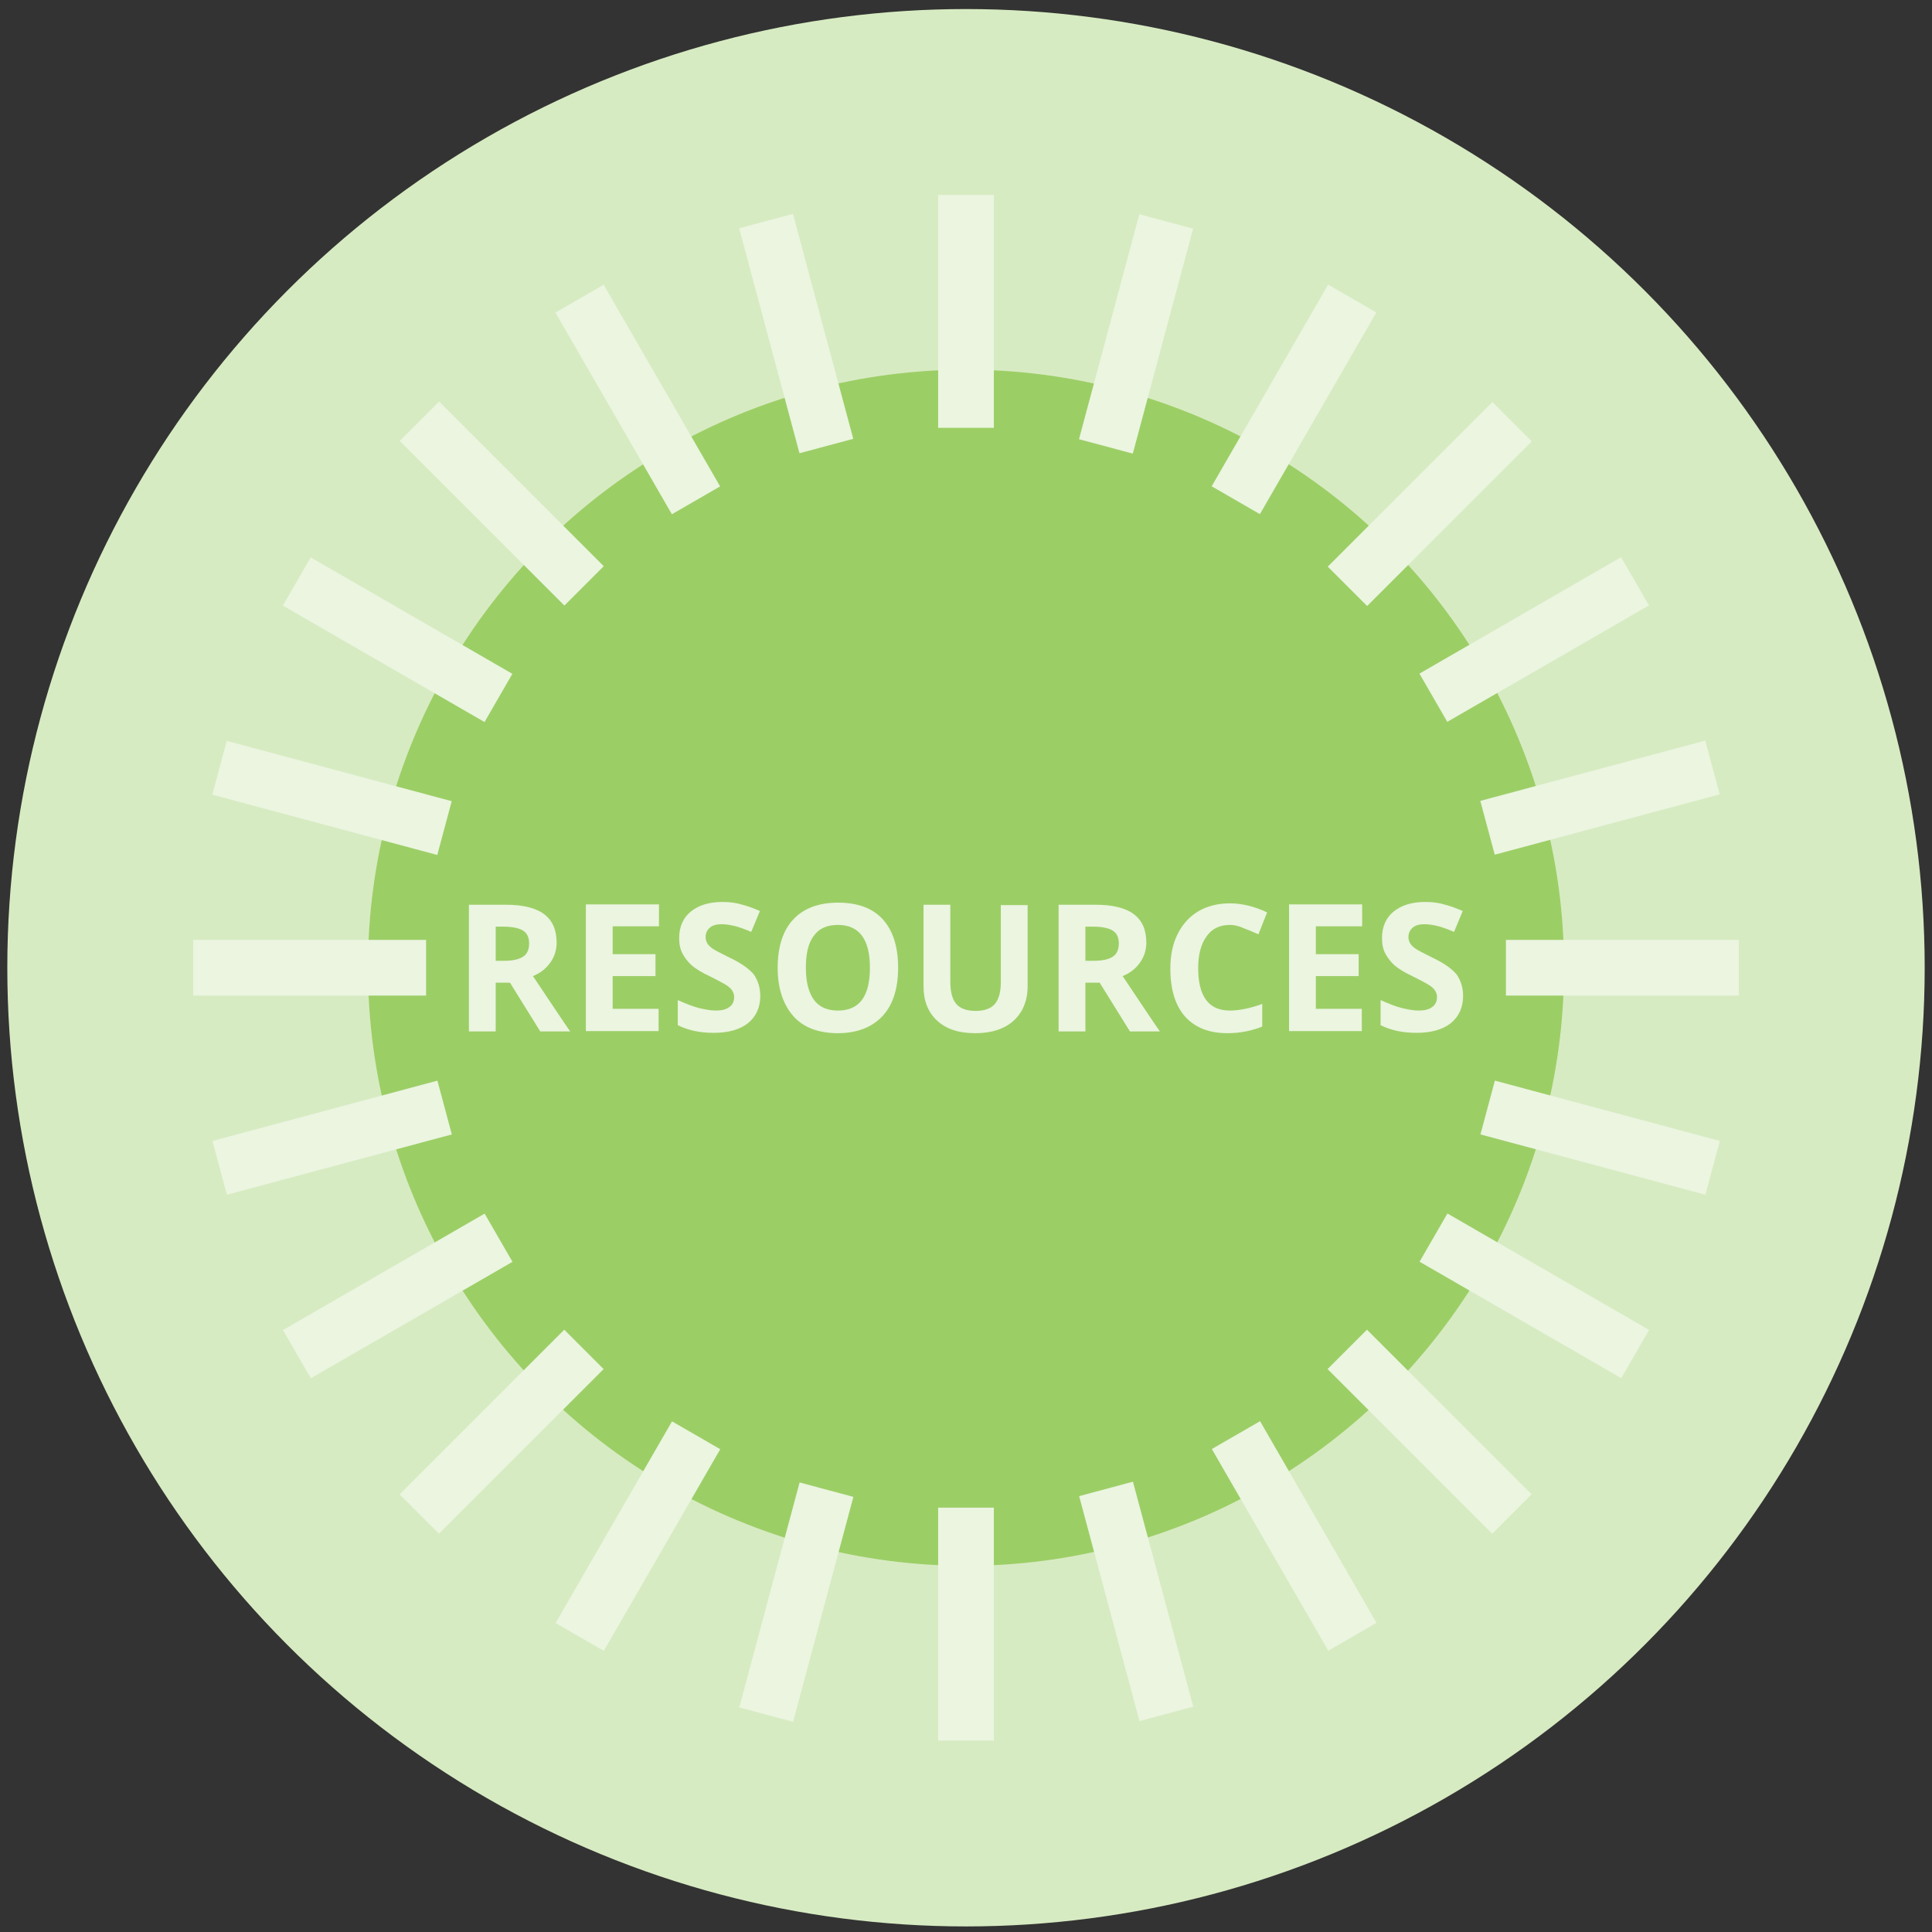
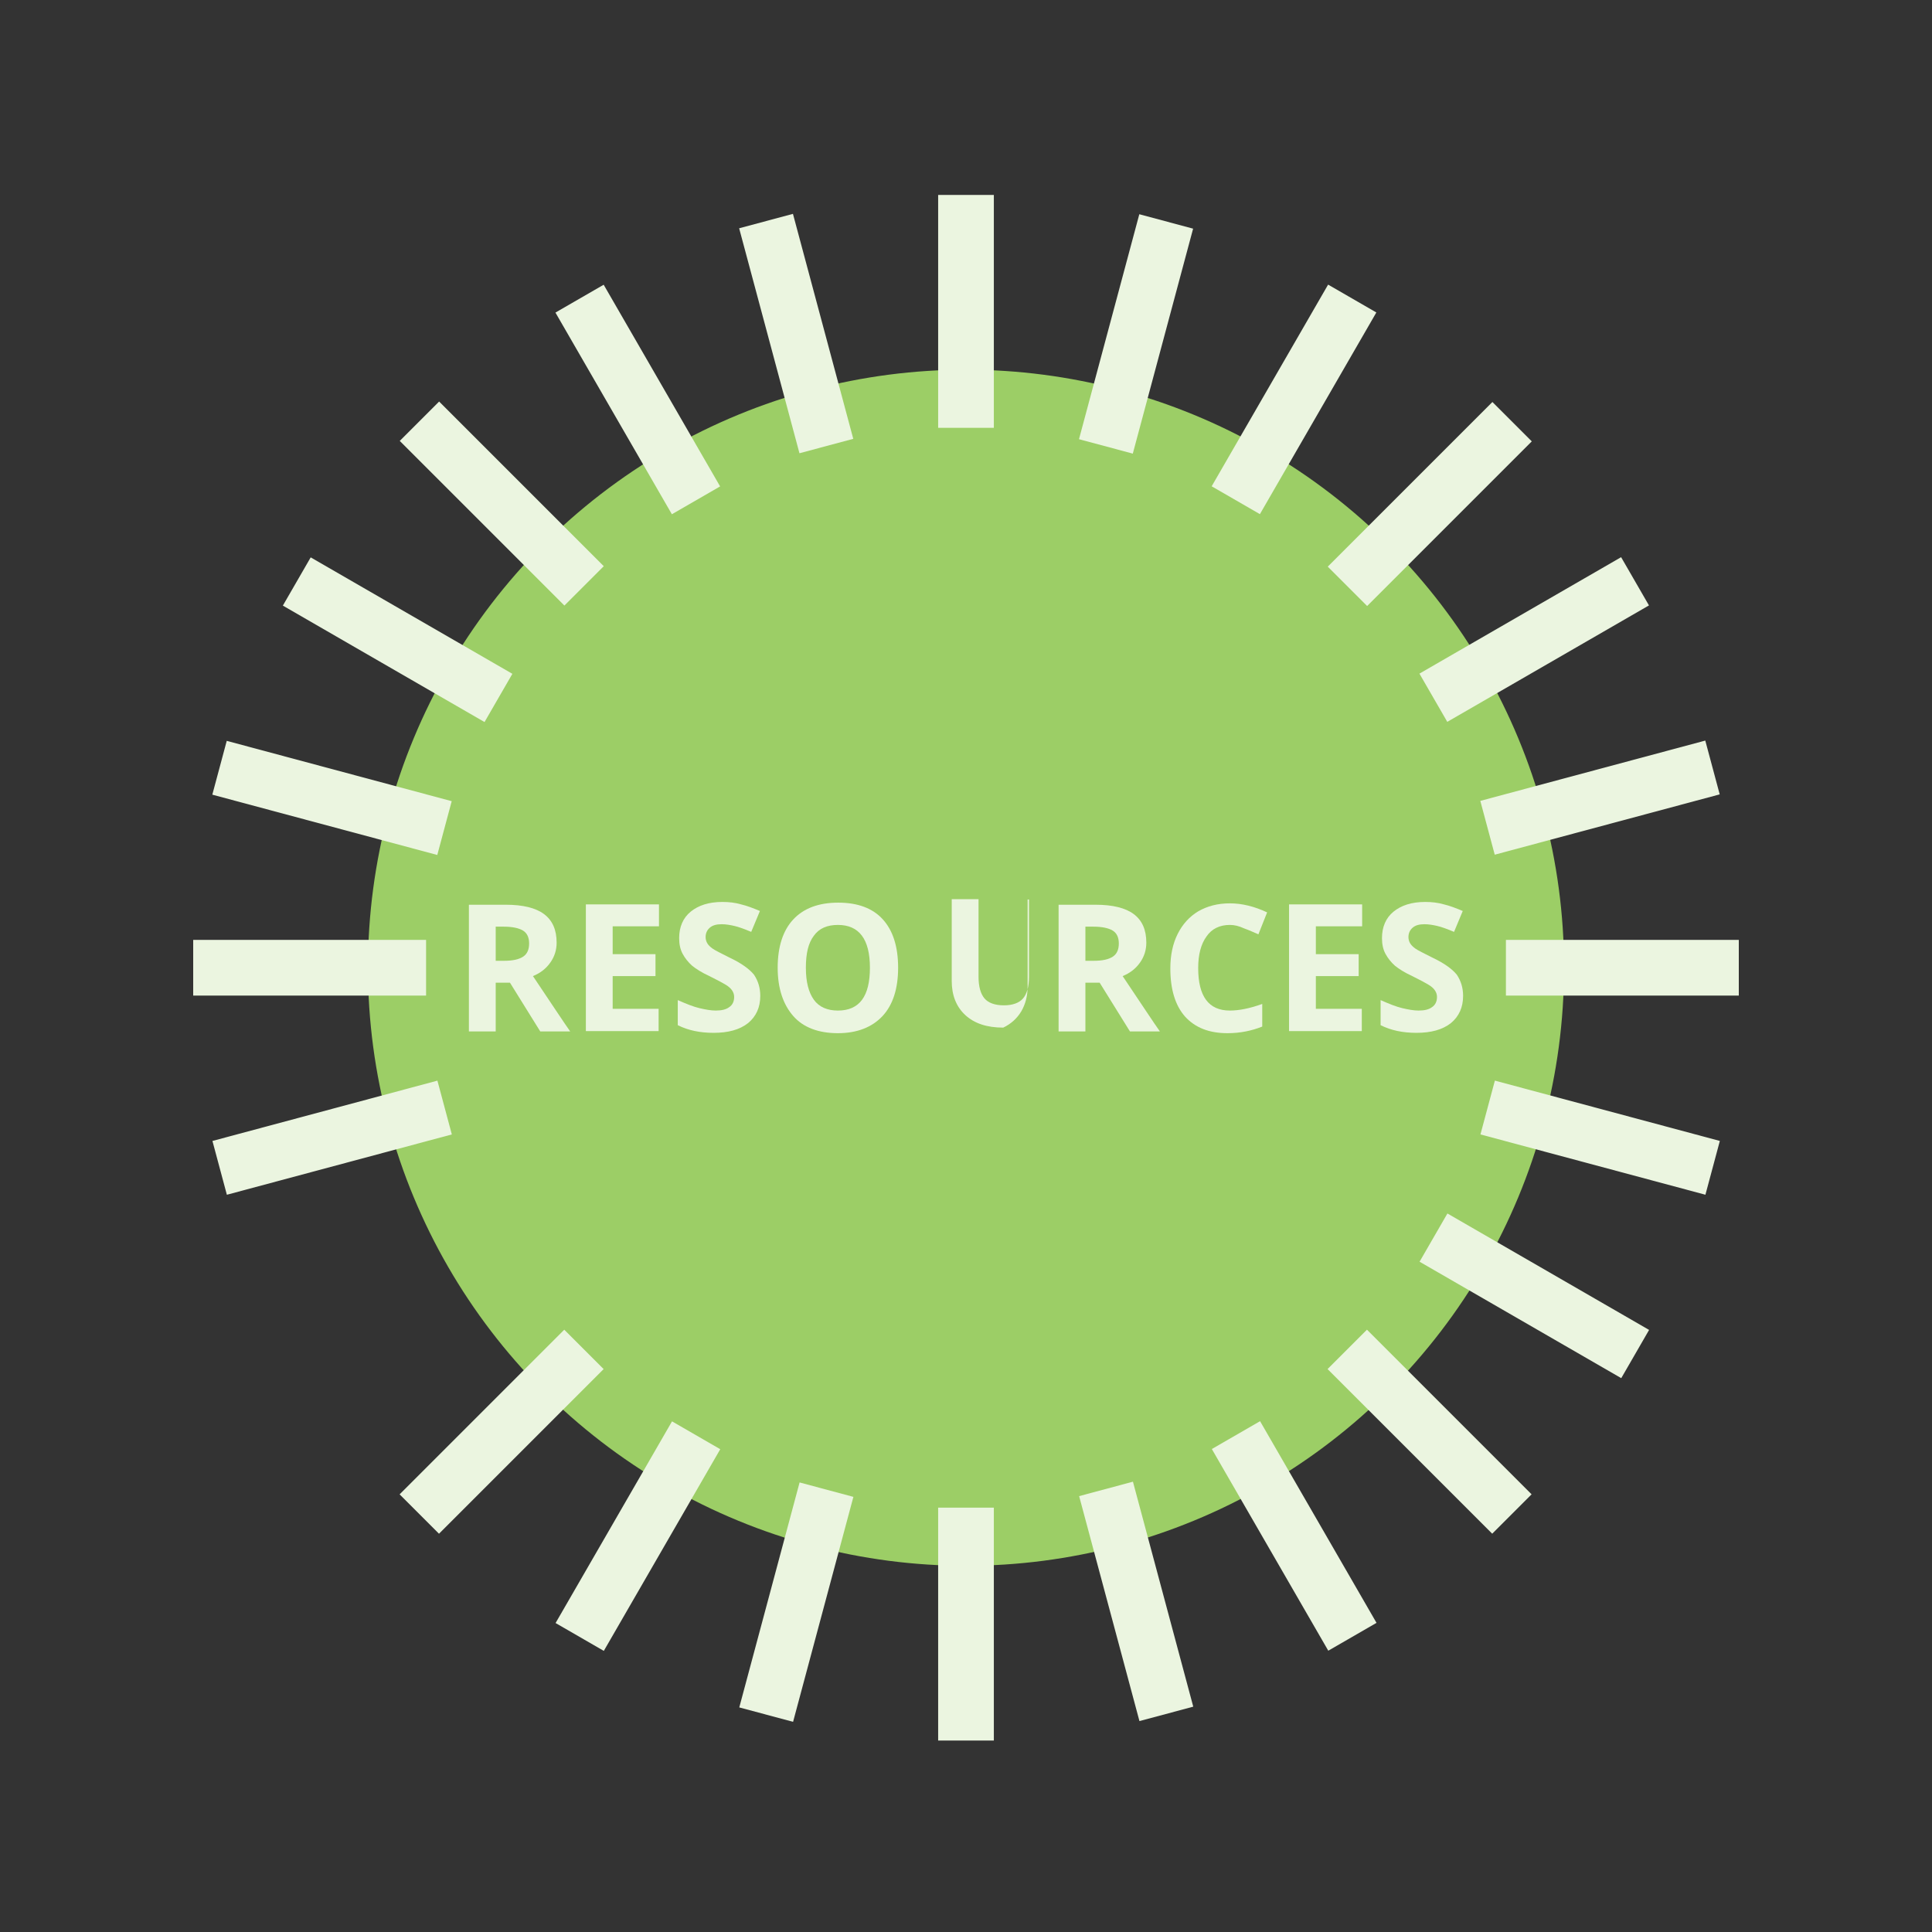
<svg xmlns="http://www.w3.org/2000/svg" version="1.1" id="Layer_1" x="0px" y="0px" viewBox="0 0 555 555" style="enable-background:new 0 0 555 555;" xml:space="preserve">
  <rect x="0" y="0" width="555" height="555" fill="#333333" stroke="none" />
  <style type="text/css">
	.st0{fill:#D7EBC2;}
	.st1{fill:#9CCE66;}
	.st2{fill:#EBF5E0;}
</style>
  <g>
    <g>
-       <circle class="st0" cx="277.5" cy="278" r="275.4" />
      <circle class="st1" cx="277.5" cy="278" r="171.8" />
      <g>
        <g>
          <rect x="269.5" y="56" class="st2" width="16" height="66.9" />
        </g>
        <g>
          <rect x="269.5" y="433.1" class="st2" width="16" height="66.9" />
        </g>
        <g>
          <rect x="432.6" y="270" class="st2" width="66.9" height="16" />
        </g>
        <g>
          <rect x="55.5" y="270" class="st2" width="66.9" height="16" />
        </g>
        <g>
          <rect x="292.8" y="87.9" transform="matrix(0.259 -0.966 0.966 0.259 149.213 386.246)" class="st2" width="66.9" height="16" />
        </g>
        <g>
          <rect x="195.2" y="452.1" transform="matrix(0.259 -0.966 0.966 0.259 -274.916 561.952)" class="st2" width="66.9" height="16" />
        </g>
        <g>
          <rect x="451.6" y="293.3" transform="matrix(0.259 -0.966 0.966 0.259 24.992 686.162)" class="st2" width="16" height="66.9" />
        </g>
        <g>
          <rect x="87.4" y="195.7" transform="matrix(0.259 -0.966 0.966 0.259 -150.692 262.022)" class="st2" width="16" height="66.9" />
        </g>
        <g>
          <rect x="407.3" y="175.7" transform="matrix(0.866 -0.5 0.5 0.866 -32.814 245.002)" class="st2" width="66.9" height="16" />
        </g>
        <g>
-           <rect x="80.8" y="364.3" transform="matrix(0.866 -0.5 0.5 0.866 -170.838 106.996)" class="st2" width="66.9" height="16" />
-         </g>
+           </g>
        <g>
          <rect x="363.8" y="407.8" transform="matrix(0.866 -0.5 0.5 0.866 -170.83 245.003)" class="st2" width="16" height="66.9" />
        </g>
        <g>
          <rect x="175.2" y="81.3" transform="matrix(0.866 -0.5 0.5 0.866 -32.814 106.987)" class="st2" width="16" height="66.9" />
        </g>
        <g>
          <rect x="377.3" y="136.7" transform="matrix(0.707 -0.707 0.707 0.707 18.023 332.883)" class="st2" width="66.9" height="16" />
        </g>
        <g>
          <rect x="110.7" y="403.3" transform="matrix(0.707 -0.707 0.707 0.707 -248.602 222.41)" class="st2" width="66.9" height="16" />
        </g>
        <g>
          <rect x="402.8" y="377.8" transform="matrix(0.707 -0.707 0.707 0.707 -170.518 410.959)" class="st2" width="16" height="66.9" />
        </g>
        <g>
          <rect x="136.2" y="111.2" transform="matrix(0.707 -0.707 0.707 0.707 -60.078 144.334)" class="st2" width="16" height="66.9" />
        </g>
        <g>
          <rect x="338.3" y="106.7" transform="matrix(0.5 -0.866 0.866 0.5 86.52 379.313)" class="st2" width="66.9" height="16" />
        </g>
        <g>
          <rect x="149.8" y="433.3" transform="matrix(0.5 -0.866 0.866 0.5 -290.538 379.322)" class="st2" width="66.9" height="16" />
        </g>
        <g>
          <rect x="432.8" y="338.8" transform="matrix(0.5 -0.866 0.866 0.5 -102.005 567.854)" class="st2" width="16" height="66.9" />
        </g>
        <g>
          <rect x="106.2" y="150.3" transform="matrix(0.5 -0.866 0.866 0.5 -102.005 190.79)" class="st2" width="16" height="66.9" />
        </g>
        <g>
          <rect x="426.1" y="221.2" transform="matrix(0.966 -0.259 0.259 0.966 -43.658 126.749)" class="st2" width="66.9" height="16" />
        </g>
        <g>
          <rect x="61.9" y="318.8" transform="matrix(0.966 -0.259 0.259 0.966 -81.338 35.829)" class="st2" width="66.9" height="16" />
        </g>
        <g>
          <rect x="318.3" y="426.6" transform="matrix(0.966 -0.259 0.259 0.966 -107.967 100.13)" class="st2" width="16" height="66.9" />
        </g>
        <g>
          <rect x="220.7" y="62.4" transform="matrix(0.966 -0.259 0.259 0.966 -17.026 62.461)" class="st2" width="16" height="66.9" />
        </g>
      </g>
    </g>
    <g>
      <path class="st2" d="M142.4,282.3v14h-7.7v-36.4h10.6c4.9,0,8.6,0.9,11,2.7c2.4,1.8,3.6,4.5,3.6,8.2c0,2.1-0.6,4-1.8,5.7    c-1.2,1.7-2.8,3-5,3.9c5.5,8.2,9,13.5,10.7,15.9h-8.6l-8.7-14H142.4z M142.4,276h2.5c2.4,0,4.2-0.4,5.4-1.2    c1.2-0.8,1.7-2.1,1.7-3.8c0-1.7-0.6-3-1.8-3.7c-1.2-0.7-3-1.1-5.5-1.1h-2.3V276z" />
      <path class="st2" d="M189.3,296.2h-21v-36.4h21v6.3H176v8h12.3v6.3H176v9.4h13.2V296.2z" />
      <path class="st2" d="M218.4,286.1c0,3.3-1.2,5.9-3.5,7.8c-2.4,1.9-5.7,2.8-9.9,2.8c-3.9,0-7.3-0.7-10.3-2.2v-7.2    c2.5,1.1,4.5,1.9,6.2,2.3c1.7,0.4,3.3,0.7,4.7,0.7c1.7,0,3-0.3,3.9-1c0.9-0.6,1.4-1.6,1.4-2.9c0-0.7-0.2-1.3-0.6-1.9    c-0.4-0.6-1-1.1-1.8-1.6c-0.8-0.5-2.3-1.3-4.7-2.5c-2.2-1-3.9-2.1-5-3c-1.1-1-2-2.1-2.7-3.4s-1-2.8-1-4.5c0-3.2,1.1-5.8,3.3-7.6    c2.2-1.8,5.2-2.8,9.1-2.8c1.9,0,3.7,0.2,5.4,0.7c1.7,0.4,3.5,1.1,5.4,1.9l-2.5,6c-1.9-0.8-3.5-1.4-4.8-1.7    c-1.3-0.3-2.5-0.5-3.7-0.5c-1.5,0-2.6,0.3-3.4,1c-0.8,0.7-1.2,1.6-1.2,2.7c0,0.7,0.2,1.3,0.5,1.8c0.3,0.5,0.8,1,1.5,1.5    c0.7,0.5,2.3,1.3,4.9,2.6c3.4,1.6,5.7,3.3,7,4.9C217.8,281.8,218.4,283.8,218.4,286.1z" />
      <path class="st2" d="M258,278c0,6-1.5,10.7-4.5,13.9s-7.3,4.9-12.8,4.9s-9.9-1.6-12.8-4.9s-4.5-7.9-4.5-13.9s1.5-10.7,4.5-13.9    c3-3.2,7.3-4.8,12.9-4.8c5.6,0,9.9,1.6,12.8,4.8C256.5,267.3,258,271.9,258,278z M231.5,278c0,4.1,0.8,7.1,2.3,9.2    c1.5,2.1,3.9,3.1,6.9,3.1c6.2,0,9.2-4.1,9.2-12.3c0-8.2-3.1-12.3-9.2-12.3c-3.1,0-5.4,1-6.9,3.1    C232.2,270.9,231.5,273.9,231.5,278z" />
-       <path class="st2" d="M295.2,259.8v23.6c0,2.7-0.6,5-1.8,7.1c-1.2,2-2.9,3.6-5.2,4.7s-5,1.6-8.1,1.6c-4.7,0-8.3-1.2-10.9-3.6    c-2.6-2.4-3.9-5.7-3.9-9.8v-23.5h7.7v22.3c0,2.8,0.6,4.9,1.7,6.2s3,2,5.6,2c2.5,0,4.4-0.7,5.5-2c1.1-1.3,1.7-3.4,1.7-6.2v-22.2    H295.2z" />
+       <path class="st2" d="M295.2,259.8v23.6c0,2.7-0.6,5-1.8,7.1c-1.2,2-2.9,3.6-5.2,4.7c-4.7,0-8.3-1.2-10.9-3.6    c-2.6-2.4-3.9-5.7-3.9-9.8v-23.5h7.7v22.3c0,2.8,0.6,4.9,1.7,6.2s3,2,5.6,2c2.5,0,4.4-0.7,5.5-2c1.1-1.3,1.7-3.4,1.7-6.2v-22.2    H295.2z" />
      <path class="st2" d="M311.8,282.3v14h-7.7v-36.4h10.6c4.9,0,8.6,0.9,11,2.7c2.4,1.8,3.6,4.5,3.6,8.2c0,2.1-0.6,4-1.8,5.7    c-1.2,1.7-2.8,3-5,3.9c5.5,8.2,9,13.5,10.7,15.9h-8.6l-8.7-14H311.8z M311.8,276h2.5c2.4,0,4.2-0.4,5.4-1.2    c1.2-0.8,1.7-2.1,1.7-3.8c0-1.7-0.6-3-1.8-3.7c-1.2-0.7-3-1.1-5.5-1.1h-2.3V276z" />
      <path class="st2" d="M353.3,265.7c-2.9,0-5.2,1.1-6.7,3.3c-1.6,2.2-2.4,5.2-2.4,9.1c0,8.1,3,12.2,9.1,12.2c2.6,0,5.7-0.6,9.3-1.9    v6.5c-3,1.2-6.3,1.9-10,1.9c-5.3,0-9.3-1.6-12.2-4.8c-2.8-3.2-4.2-7.8-4.2-13.8c0-3.8,0.7-7.1,2.1-9.9c1.4-2.8,3.4-5,5.9-6.5    c2.6-1.5,5.6-2.3,9.1-2.3c3.5,0,7.1,0.9,10.7,2.6l-2.5,6.3c-1.4-0.6-2.7-1.2-4.1-1.7C355.9,266,354.6,265.7,353.3,265.7z" />
      <path class="st2" d="M391.3,296.2h-21v-36.4h21v6.3H378v8h12.3v6.3H378v9.4h13.2V296.2z" />
      <path class="st2" d="M420.3,286.1c0,3.3-1.2,5.9-3.5,7.8c-2.4,1.9-5.7,2.8-9.9,2.8c-3.9,0-7.3-0.7-10.3-2.2v-7.2    c2.5,1.1,4.5,1.9,6.2,2.3c1.7,0.4,3.3,0.7,4.7,0.7c1.7,0,3-0.3,3.9-1c0.9-0.6,1.4-1.6,1.4-2.9c0-0.7-0.2-1.3-0.6-1.9    c-0.4-0.6-1-1.1-1.8-1.6c-0.8-0.5-2.3-1.3-4.7-2.5c-2.2-1-3.9-2.1-5-3c-1.1-1-2-2.1-2.7-3.4s-1-2.8-1-4.5c0-3.2,1.1-5.8,3.3-7.6    c2.2-1.8,5.2-2.8,9.1-2.8c1.9,0,3.7,0.2,5.4,0.7c1.7,0.4,3.5,1.1,5.4,1.9l-2.5,6c-1.9-0.8-3.5-1.4-4.8-1.7    c-1.3-0.3-2.5-0.5-3.7-0.5c-1.5,0-2.6,0.3-3.4,1c-0.8,0.7-1.2,1.6-1.2,2.7c0,0.7,0.2,1.3,0.5,1.8c0.3,0.5,0.8,1,1.5,1.5    c0.7,0.5,2.3,1.3,4.9,2.6c3.4,1.6,5.7,3.3,7,4.9C419.7,281.8,420.3,283.8,420.3,286.1z" />
    </g>
  </g>
</svg>